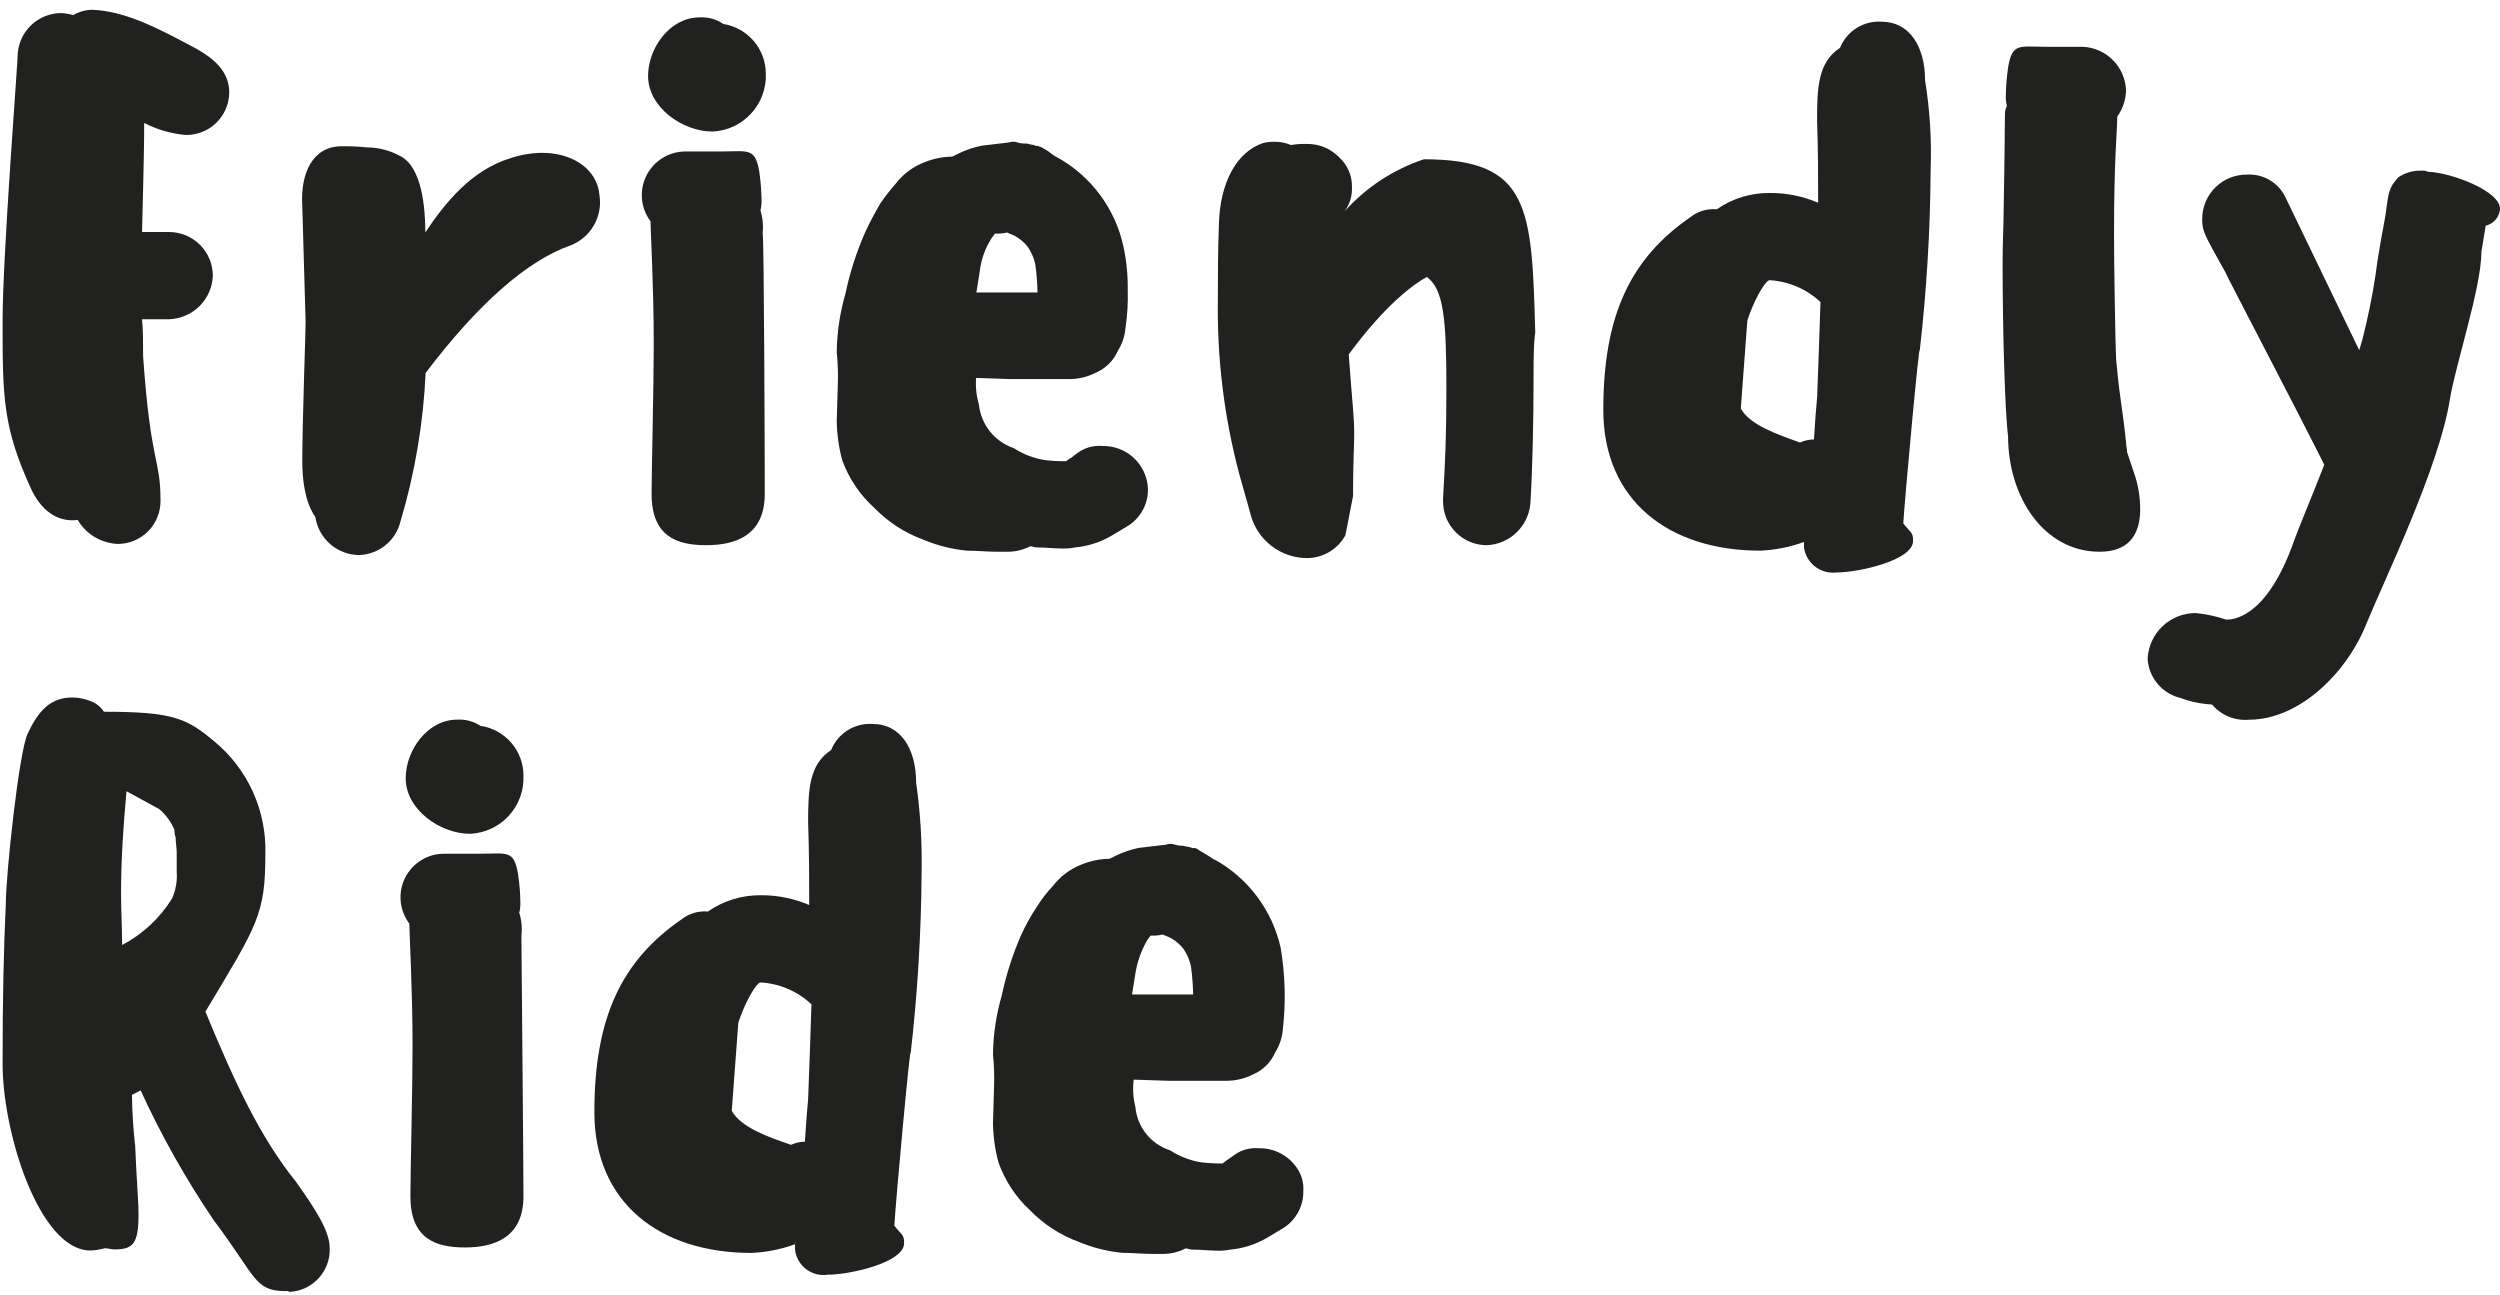
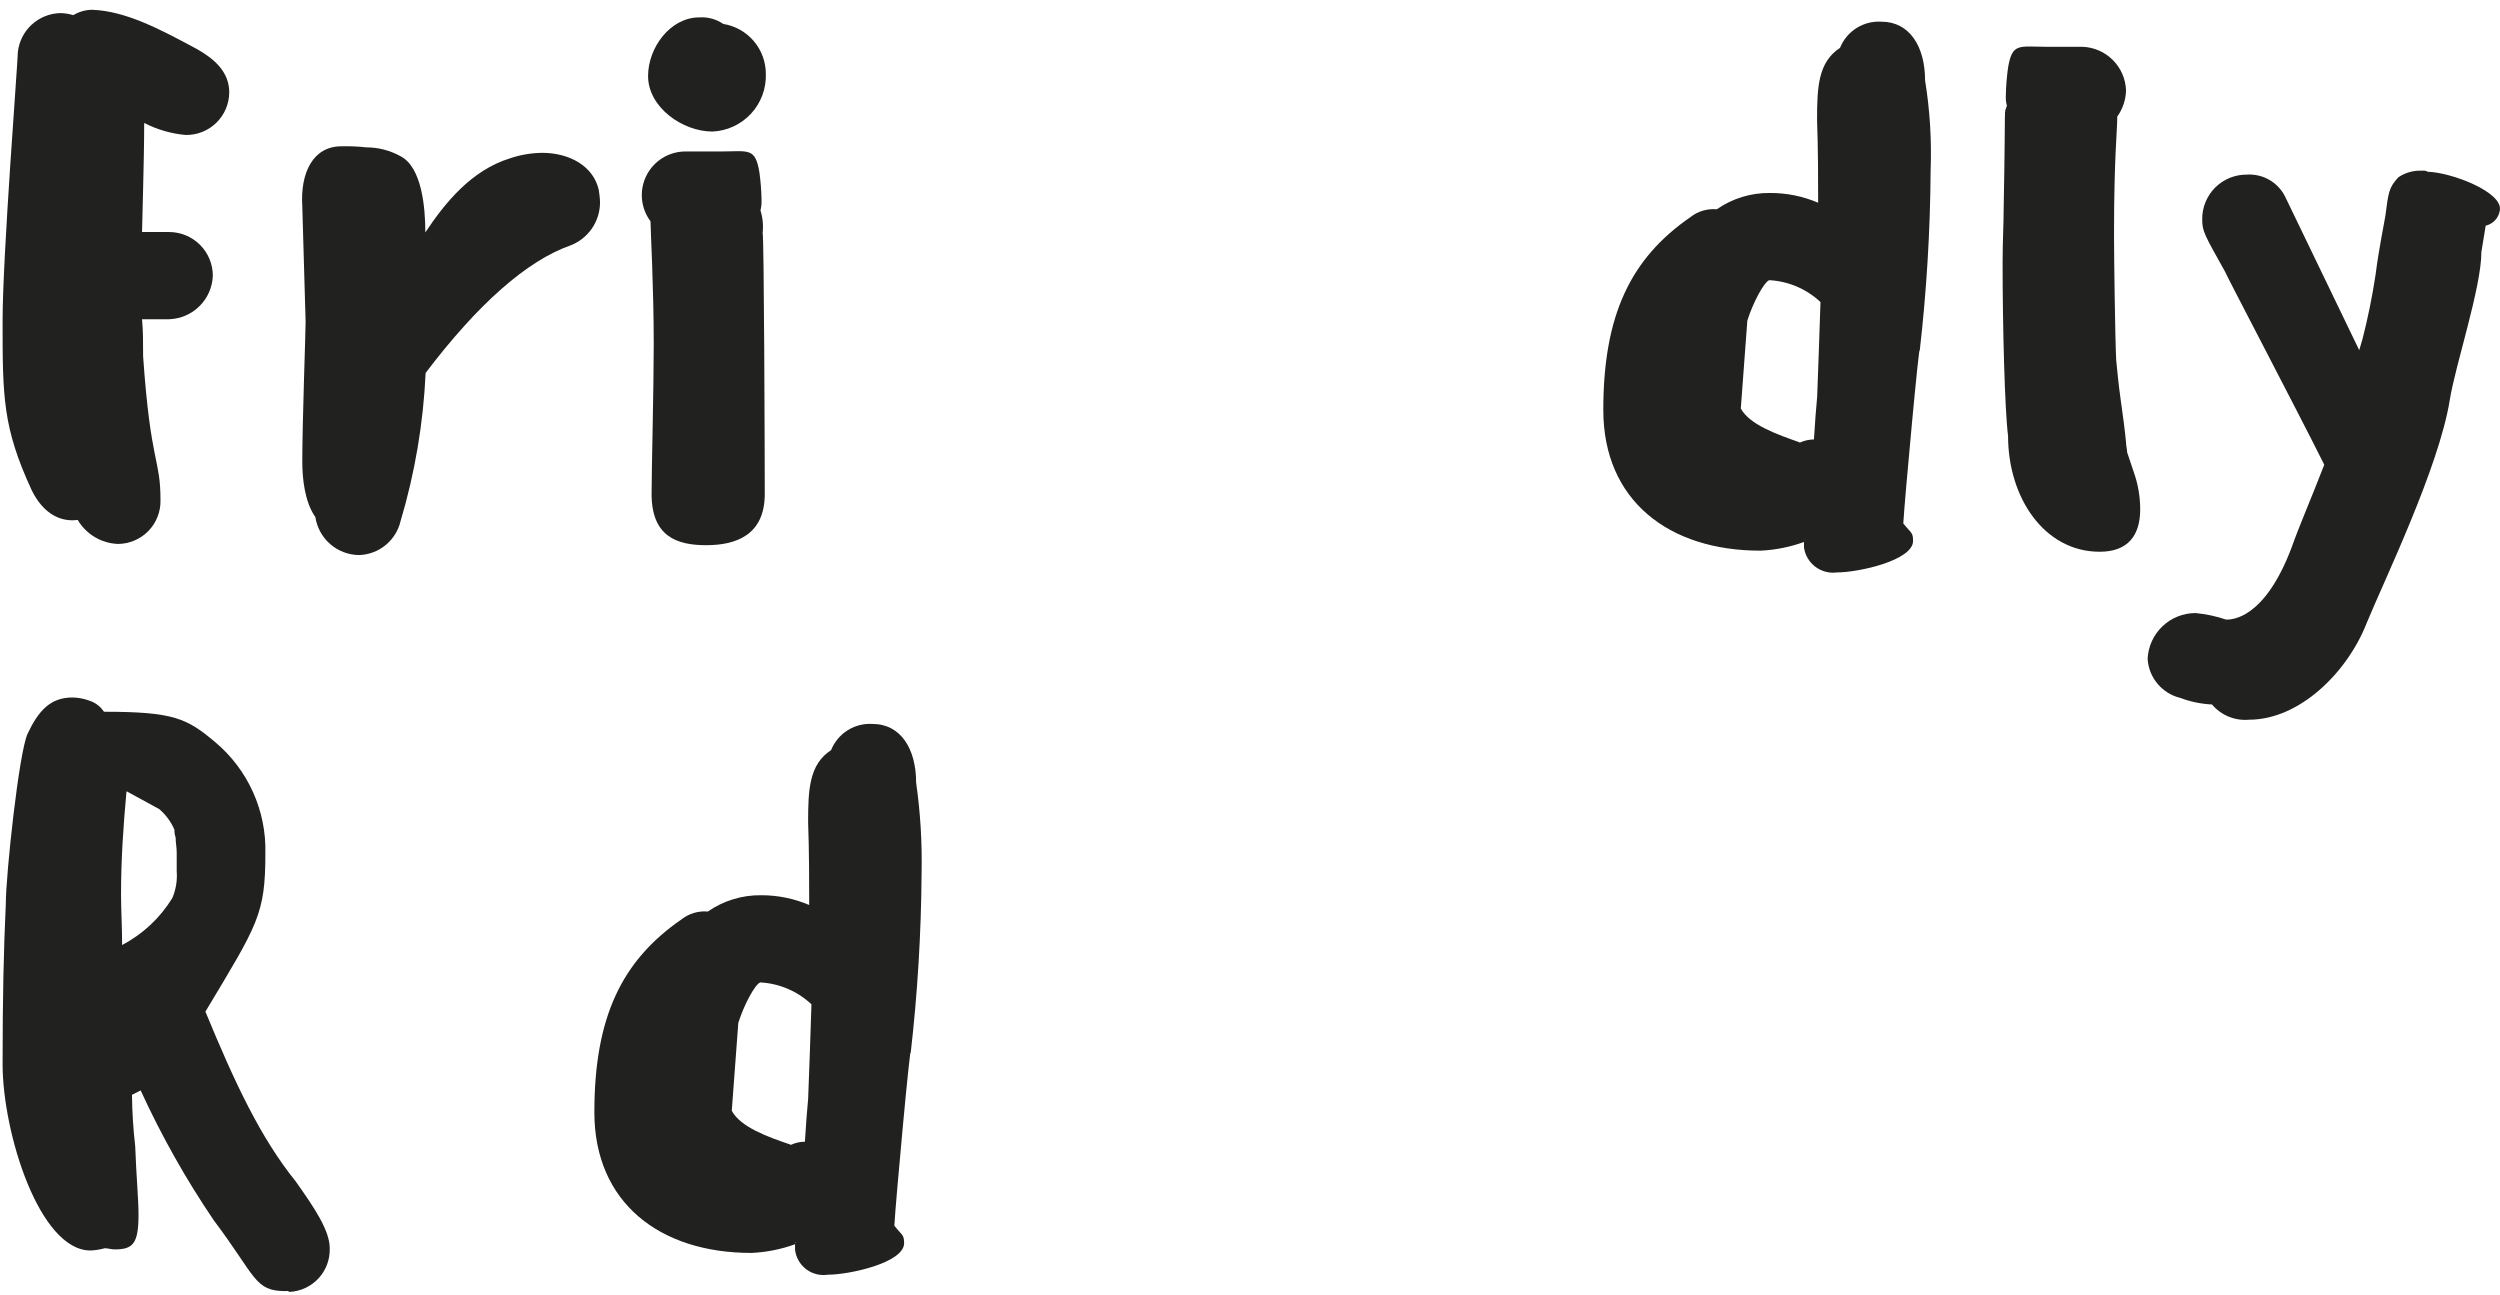
<svg xmlns="http://www.w3.org/2000/svg" width="249" height="129" viewBox="0 0 249 129" fill="none">
  <path d="M7.3 1.509C7.858 1.171 8.496 0.987 9.148 0.974C12.513 1.081 15.956 2.919 19.574 4.864C21.315 5.837 22.833 7.14 22.833 9.202C22.829 9.767 22.713 10.325 22.492 10.845C22.271 11.365 21.949 11.836 21.544 12.23C21.14 12.624 20.661 12.935 20.136 13.143C19.611 13.351 19.05 13.453 18.485 13.443C17.046 13.313 15.646 12.907 14.361 12.246C14.361 16.049 14.147 22.352 14.147 23.11H16.861C18.011 23.115 19.113 23.575 19.926 24.39C20.739 25.204 21.196 26.307 21.199 27.458C21.158 28.595 20.688 29.675 19.883 30.48C19.078 31.285 17.998 31.755 16.861 31.796H14.147C14.254 32.885 14.254 34.081 14.254 35.492C15.013 46.356 15.986 45.597 15.986 49.828C15.997 50.392 15.896 50.953 15.689 51.478C15.482 52.004 15.173 52.482 14.779 52.887C14.386 53.291 13.916 53.613 13.396 53.835C12.877 54.056 12.319 54.172 11.755 54.176C10.938 54.146 10.142 53.912 9.44 53.494C8.738 53.075 8.152 52.487 7.738 51.783C6.104 52.007 4.363 51.248 3.176 48.865C0.258 42.563 0.258 39.518 0.258 31.922C0.258 25.513 1.776 6.177 1.776 5.195C1.889 4.142 2.382 3.166 3.162 2.45C3.943 1.734 4.957 1.327 6.016 1.304C6.451 1.313 6.883 1.382 7.3 1.509V1.509Z" fill="#21221F" />
  <path d="M59.763 20.192C59.755 21.11 59.472 22.003 58.953 22.759C58.433 23.515 57.699 24.098 56.845 24.433C52.497 25.95 47.605 30.269 42.392 37.145C42.165 42.153 41.325 47.115 39.892 51.919C39.669 52.855 39.144 53.691 38.399 54.299C37.654 54.907 36.73 55.253 35.769 55.284C34.711 55.275 33.691 54.889 32.892 54.196C32.094 53.502 31.569 52.547 31.411 51.501C30.331 49.974 30.108 47.61 30.108 45.957C30.108 42.066 30.439 33.138 30.439 32.058L30.108 20.543C29.894 17.177 31.197 14.571 33.998 14.571C34.833 14.55 35.668 14.586 36.498 14.678C37.675 14.679 38.832 14.977 39.863 15.543C42.042 16.633 42.363 20.757 42.363 23.149C44.308 20.231 46.924 16.954 50.834 15.757C51.85 15.416 52.914 15.236 53.986 15.222C56.709 15.222 59.092 16.526 59.636 18.909C59.656 19.113 59.763 19.657 59.763 20.192Z" fill="#21221F" />
  <path d="M76.171 49.196C76.171 53.329 73.253 54.302 70.335 54.302C67.418 54.302 64.898 53.436 64.898 49.196C64.898 46.813 65.112 38.769 65.112 34.315C65.112 28.479 64.791 22.916 64.791 22.04C64.308 21.395 64.013 20.628 63.941 19.824C63.868 19.021 64.021 18.213 64.381 17.492C64.742 16.77 65.296 16.163 65.981 15.738C66.667 15.313 67.457 15.088 68.264 15.086H71.746C74.566 15.086 75.218 14.658 75.636 17.158C75.76 18.057 75.832 18.963 75.85 19.872C75.867 20.238 75.831 20.605 75.743 20.961C75.972 21.696 76.045 22.471 75.957 23.237C76.103 23.023 76.171 46.044 76.171 49.196ZM72.037 2.384C71.339 1.905 70.499 1.676 69.654 1.732C66.737 1.732 64.548 4.767 64.548 7.568C64.548 10.719 68.02 13.102 70.958 13.102C72.423 13.039 73.804 12.399 74.801 11.323C75.797 10.246 76.328 8.82 76.278 7.354C76.277 6.157 75.85 4.999 75.073 4.088C74.295 3.178 73.219 2.573 72.037 2.384V2.384Z" fill="#21221F" />
-   <path d="M97.5 40.296C97.603 41.276 97.985 42.205 98.6 42.974C99.216 43.743 100.039 44.319 100.972 44.634C101.924 45.255 102.999 45.663 104.124 45.831C104.808 45.91 105.497 45.945 106.186 45.938C106.4 45.724 106.73 45.617 106.944 45.393L107.382 45.072C108.078 44.58 108.925 44.349 109.775 44.42C110.937 44.388 112.066 44.814 112.919 45.605C113.772 46.396 114.281 47.489 114.336 48.651C114.356 49.382 114.188 50.106 113.847 50.754C113.507 51.401 113.005 51.95 112.391 52.347L111.846 52.678L110.757 53.329C109.629 53.998 108.367 54.407 107.061 54.526C106.633 54.615 106.195 54.651 105.758 54.633C104.999 54.633 104.24 54.526 103.268 54.526C103.044 54.526 102.83 54.409 102.616 54.409C101.942 54.756 101.196 54.943 100.437 54.954H99.241C98.376 54.954 97.296 54.847 96.323 54.847C94.827 54.705 93.362 54.338 91.976 53.757C90.139 53.089 88.477 52.015 87.113 50.616C85.659 49.311 84.55 47.667 83.883 45.831C83.542 44.561 83.359 43.255 83.339 41.94L83.446 38.244C83.484 37.193 83.448 36.139 83.339 35.093C83.362 33.117 83.653 31.154 84.204 29.257C84.642 27.169 85.294 25.132 86.15 23.178C86.587 22.206 87.122 21.233 87.677 20.261C88.146 19.584 88.653 18.935 89.194 18.315C89.944 17.333 90.955 16.582 92.112 16.146C92.978 15.797 93.901 15.612 94.835 15.602L95.487 15.281C96.21 14.93 96.975 14.671 97.763 14.512L100.476 14.191C100.758 14.085 101.07 14.085 101.352 14.191C101.597 14.267 101.853 14.303 102.11 14.298H102.217C102.431 14.298 102.548 14.405 102.762 14.405C102.976 14.405 103.307 14.629 103.307 14.512C103.521 14.629 103.735 14.629 103.851 14.736L104.386 15.057L104.824 15.388C104.991 15.518 105.174 15.626 105.369 15.709C107.014 16.634 108.445 17.896 109.568 19.413C110.691 20.93 111.48 22.667 111.885 24.511C112.195 25.939 112.342 27.397 112.323 28.858C112.363 30.13 112.288 31.403 112.099 32.661C112.031 33.47 111.771 34.25 111.34 34.937C110.918 35.909 110.143 36.684 109.172 37.106C108.333 37.54 107.402 37.763 106.458 37.758H100.7L97.549 37.651H97.218C97.152 38.542 97.247 39.439 97.5 40.296V40.296ZM100.613 29.131H103.336C103.319 28.187 103.245 27.245 103.112 26.31C102.976 25.686 102.718 25.094 102.353 24.569C101.996 24.123 101.553 23.753 101.05 23.48L100.292 23.159C99.9 23.253 99.497 23.289 99.095 23.266L98.774 23.704C98.12 24.717 97.71 25.869 97.578 27.069C97.471 27.721 97.354 28.479 97.247 29.131H100.622H100.613Z" fill="#21221F" />
-   <path d="M152.745 37.466C152.745 41.814 152.638 46.813 152.424 50.178C152.321 51.275 151.824 52.298 151.025 53.056C150.225 53.815 149.178 54.257 148.076 54.302C146.924 54.3 145.82 53.841 145.005 53.026C144.19 52.211 143.731 51.107 143.729 49.955V49.633C143.953 45.743 144.06 43.438 144.06 38.448C144.06 31.494 143.729 28.781 142.114 27.584C140.918 28.236 138.097 30.191 134.333 35.297C134.761 41.133 134.878 41.376 134.878 43.331C134.878 44.42 134.761 46.044 134.761 49.419L134.003 53.31C133.629 53.993 133.079 54.565 132.411 54.965C131.742 55.365 130.979 55.579 130.2 55.586C128.913 55.586 127.662 55.161 126.642 54.376C125.621 53.592 124.889 52.492 124.559 51.248C124.228 50.052 124.666 51.569 123.469 47.358C121.931 41.622 121.201 35.7 121.3 29.763C121.3 27.487 121.3 24.987 121.407 22.274C121.514 18.247 123.139 15.096 125.862 14.23C126.251 14.142 126.65 14.106 127.049 14.123C127.574 14.126 128.093 14.235 128.576 14.444C129.112 14.355 129.656 14.32 130.2 14.337C130.786 14.332 131.367 14.444 131.908 14.668C132.45 14.892 132.94 15.223 133.351 15.641C133.779 16.021 134.118 16.491 134.343 17.017C134.568 17.543 134.674 18.113 134.654 18.685C134.688 19.546 134.419 20.392 133.896 21.078C136.036 18.675 138.769 16.878 141.823 15.864C152.366 15.864 152.58 20.64 152.91 33.128C152.745 34.208 152.745 35.842 152.745 37.466Z" fill="#21221F" />
  <path d="M192.291 16.934C192.253 22.96 191.89 28.98 191.202 34.966C191.202 33.449 189.685 49.954 189.568 52.133C190.336 53.106 190.541 52.999 190.541 53.874C190.541 55.819 185.113 57.016 182.935 57.016C182.173 57.113 181.404 56.906 180.794 56.44C180.185 55.974 179.783 55.286 179.676 54.526V53.981C178.28 54.489 176.814 54.781 175.329 54.847C166.206 54.847 159.689 49.847 159.689 40.831C159.689 31.387 162.403 25.736 168.384 21.612C169.125 21.035 170.056 20.761 170.991 20.844C172.551 19.761 174.412 19.193 176.311 19.22C177.952 19.217 179.577 19.548 181.087 20.192C181.087 17.809 181.087 14.979 180.98 11.945C180.98 8.686 181.087 6.187 183.265 4.767C183.591 3.954 184.165 3.264 184.905 2.796C185.646 2.328 186.515 2.106 187.389 2.16C190.21 2.16 191.737 4.66 191.737 7.996C192.216 10.95 192.401 13.944 192.291 16.934V16.934ZM179.248 44.09C179.693 43.882 180.178 43.773 180.669 43.769C180.775 42.028 180.882 40.617 180.989 39.528C181.096 36.61 181.203 33.77 181.32 30.084C179.929 28.778 178.12 28.006 176.214 27.905C175.669 28.129 174.58 30.191 174.035 31.932L173.384 40.685C174.259 42.319 177.08 43.292 179.219 44.051L179.248 44.09ZM179.9 53.757C179.793 53.757 179.793 53.874 179.9 53.757V53.757Z" fill="#21221F" />
  <path d="M209.127 54.954C203.583 54.954 200.004 49.526 200.004 43.438C199.673 40.831 199.459 32.584 199.459 26.174C199.459 23.995 199.566 22.284 199.566 20.737C199.78 9.338 199.566 11.614 199.887 10.525C199.799 10.208 199.763 9.88 199.78 9.552C199.797 8.605 199.872 7.66 200.004 6.722C200.432 4.232 201.084 4.66 203.895 4.66H207.406C208.546 4.699 209.63 5.169 210.437 5.976C211.244 6.783 211.715 7.867 211.753 9.007C211.729 9.944 211.424 10.852 210.878 11.614C210.878 13.131 210.557 15.631 210.557 23.344C210.557 25.629 210.664 33.663 210.771 35.842C210.878 36.921 210.995 38.225 211.209 39.732C211.423 41.24 211.646 42.883 211.753 44.07C211.753 44.401 211.86 44.722 211.86 45.043L212.512 46.988C212.949 48.208 213.17 49.495 213.164 50.791C213.144 53.329 211.948 54.954 209.127 54.954Z" fill="#21221F" />
  <path d="M248.985 20.961C248.928 21.326 248.764 21.665 248.512 21.936C248.261 22.206 247.934 22.395 247.575 22.478L247.147 25.085C247.147 28.664 244.54 36.377 243.995 39.859C242.906 46.589 237.479 57.784 235.738 62.015C233.793 67.014 229.007 71.683 224.008 71.683C223.315 71.746 222.618 71.641 221.974 71.377C221.331 71.113 220.761 70.697 220.312 70.165C219.234 70.114 218.171 69.894 217.161 69.514C216.273 69.299 215.478 68.805 214.891 68.105C214.305 67.405 213.958 66.535 213.903 65.623C213.958 64.392 214.487 63.231 215.378 62.381C216.27 61.531 217.456 61.058 218.688 61.062C219.721 61.16 220.74 61.379 221.723 61.713C222.267 61.713 225.525 61.713 228.239 54.545C229.007 52.367 230.184 49.682 231.497 46.288C228.579 40.452 221.83 27.604 221.616 27.059C219.554 23.363 219.34 23.042 219.34 21.846C219.333 21.26 219.444 20.678 219.665 20.136C219.886 19.593 220.213 19.1 220.626 18.685C221.04 18.27 221.533 17.942 222.075 17.72C222.617 17.498 223.199 17.386 223.784 17.391V17.391C224.561 17.341 225.335 17.52 226.011 17.906C226.687 18.291 227.235 18.866 227.587 19.56L234.979 34.879C235.086 34.558 235.193 34.12 235.3 33.79C235.843 31.677 236.278 29.537 236.604 27.38C236.934 24.773 237.479 22.167 237.576 21.544C237.897 19.162 237.897 18.724 238.879 17.654C239.585 17.181 240.425 16.953 241.272 17.002C241.457 16.974 241.647 17.012 241.807 17.109C244.102 17.158 249.316 19.113 248.985 20.961Z" fill="#21221F" />
  <path d="M28.464 128.595C25.313 128.595 25.546 127.185 21.286 121.534C18.507 117.434 16.073 113.111 14.011 108.608L13.145 109.045C13.163 110.752 13.27 112.456 13.466 114.151C13.583 117.293 13.797 119.472 13.797 120.96C13.797 123.878 13.252 124.442 11.405 124.442C11.084 124.442 10.753 124.325 10.432 124.325C9.969 124.456 9.492 124.531 9.012 124.549C3.915 124.549 0.258 112.819 0.258 105.972C0.258 99.348 0.365 94.67 0.579 90.001C0.579 87.181 1.883 74.906 2.758 73.058C3.837 70.773 5.034 69.469 7.212 69.469C7.805 69.477 8.391 69.589 8.944 69.8C9.522 69.996 10.019 70.379 10.354 70.89C17.308 70.89 18.611 71.541 21.442 73.924C23.052 75.277 24.338 76.976 25.201 78.894C26.065 80.811 26.486 82.899 26.431 85.002C26.431 91.091 25.673 92.063 20.459 100.759C23.377 107.82 25.896 113.247 29.476 117.702C31.324 120.308 32.841 122.565 32.841 124.325C32.878 125.432 32.477 126.51 31.725 127.324C30.973 128.137 29.931 128.622 28.824 128.673C28.775 128.631 28.717 128.602 28.654 128.588C28.591 128.575 28.526 128.577 28.464 128.595V128.595ZM17.6 86.772V84.924C17.6 84.38 17.493 83.952 17.493 83.407C17.405 83.164 17.366 82.906 17.376 82.648C17.038 81.852 16.518 81.146 15.859 80.587L12.601 78.807C12.28 82.279 12.056 85.615 12.056 89.126C12.056 90.643 12.163 92.277 12.163 94.125C14.219 93.043 15.946 91.427 17.162 89.447C17.522 88.604 17.672 87.686 17.6 86.772V86.772Z" fill="#21221F" />
-   <path d="M52.138 119.141C52.138 123.275 49.22 124.247 46.302 124.247C43.384 124.247 40.875 123.382 40.875 119.141C40.875 116.758 41.089 108.715 41.089 104.26C41.089 98.424 40.768 92.861 40.768 91.986C40.281 91.341 39.983 90.573 39.908 89.769C39.834 88.964 39.986 88.154 40.347 87.431C40.708 86.709 41.264 86.101 41.952 85.677C42.639 85.253 43.432 85.029 44.24 85.031H47.712C50.543 85.031 51.194 84.603 51.603 87.103C51.74 88.001 51.815 88.908 51.827 89.817C51.843 90.183 51.807 90.55 51.719 90.906C51.949 91.641 52.022 92.417 51.934 93.182C51.924 92.968 52.138 115.99 52.138 119.141ZM47.907 72.329C47.205 71.851 46.362 71.621 45.514 71.677C42.596 71.677 40.408 74.712 40.408 77.513C40.408 80.664 43.88 83.047 46.818 83.047C48.285 82.984 49.667 82.343 50.664 81.264C51.661 80.186 52.191 78.757 52.138 77.289C52.148 76.089 51.726 74.924 50.949 74.008C50.173 73.093 49.093 72.486 47.907 72.3V72.329Z" fill="#21221F" />
  <path d="M91.791 86.879C91.753 92.905 91.39 98.925 90.702 104.912C90.702 103.394 89.185 119.9 89.078 122.078C89.836 123.051 90.05 122.944 90.05 123.819C90.05 125.764 84.623 126.961 82.444 126.961C82.066 127.018 81.68 126.999 81.309 126.904C80.939 126.809 80.591 126.64 80.287 126.408C79.983 126.175 79.728 125.884 79.539 125.551C79.35 125.218 79.23 124.851 79.186 124.471V123.926C77.79 124.435 76.323 124.726 74.838 124.792C65.715 124.792 59.199 119.793 59.199 110.776C59.199 101.332 61.913 95.681 67.894 91.558C68.634 90.981 69.566 90.706 70.501 90.789C72.061 89.706 73.921 89.138 75.821 89.165C77.462 89.162 79.087 89.493 80.596 90.138C80.596 87.755 80.596 84.924 80.489 81.89C80.489 78.632 80.596 76.132 82.775 74.712C83.101 73.899 83.675 73.209 84.415 72.741C85.156 72.273 86.025 72.051 86.899 72.105C89.729 72.105 91.246 74.605 91.246 77.941C91.668 80.901 91.85 83.89 91.791 86.879V86.879ZM78.758 114.035C79.199 113.826 79.681 113.717 80.168 113.714C80.275 111.973 80.382 110.563 80.489 109.473C80.596 106.555 80.713 103.715 80.82 100.029C79.43 98.721 77.62 97.949 75.714 97.85C75.169 98.074 74.08 100.136 73.535 101.877L72.884 110.631C73.759 112.265 76.472 113.237 78.719 113.996L78.758 114.035ZM79.293 123.703C79.186 123.703 79.186 123.819 79.293 123.703C79.186 123.819 79.293 123.819 79.293 123.703Z" fill="#21221F" />
-   <path d="M113.082 110.232C113.167 111.218 113.542 112.157 114.16 112.931C114.778 113.704 115.611 114.278 116.554 114.579C117.506 115.2 118.581 115.608 119.705 115.776C120.39 115.852 121.078 115.888 121.767 115.883C122.005 115.682 122.259 115.499 122.526 115.338L122.963 115.017C123.659 114.525 124.507 114.294 125.356 114.365C126.102 114.346 126.841 114.514 127.505 114.854C128.17 115.194 128.738 115.694 129.159 116.311C129.631 116.972 129.861 117.776 129.811 118.587C129.831 119.318 129.663 120.042 129.322 120.689C128.981 121.337 128.48 121.885 127.865 122.283L127.321 122.613L126.231 123.265C125.103 123.932 123.841 124.341 122.535 124.461C122.107 124.55 121.669 124.586 121.232 124.568C120.473 124.568 119.715 124.461 118.733 124.461C118.519 124.461 118.305 124.344 118.081 124.344C117.41 124.692 116.667 124.879 115.912 124.889H114.716C113.743 124.889 112.77 124.782 111.798 124.782C110.302 124.641 108.836 124.273 107.45 123.693C105.613 123.021 103.951 121.944 102.587 120.542C101.166 119.23 100.087 117.59 99.445 115.766C99.104 114.497 98.921 113.19 98.901 111.876L99.008 108.18C99.046 107.128 99.01 106.075 98.901 105.028C98.924 103.053 99.215 101.09 99.766 99.193C100.204 97.105 100.856 95.068 101.712 93.114C102.175 92.098 102.721 91.122 103.346 90.196C103.789 89.501 104.297 88.849 104.863 88.251C105.613 87.269 106.624 86.517 107.781 86.082C108.647 85.733 109.57 85.548 110.504 85.537L111.156 85.216C111.879 84.865 112.644 84.607 113.432 84.448L116.145 84.127C116.427 84.02 116.739 84.02 117.021 84.127C117.232 84.193 117.451 84.229 117.672 84.234H117.779C117.993 84.234 118.1 84.341 118.324 84.341C118.548 84.341 118.869 84.564 118.869 84.448C119.068 84.455 119.258 84.535 119.404 84.671L119.948 84.993L120.493 85.323C120.824 85.537 120.931 85.644 121.038 85.644C122.677 86.564 124.105 87.819 125.228 89.327C126.351 90.835 127.143 92.563 127.554 94.398C128.009 97.091 128.081 99.835 127.768 102.548C127.7 103.356 127.44 104.137 127.009 104.824C126.587 105.796 125.812 106.571 124.841 106.993C124.002 107.427 123.071 107.65 122.127 107.645H116.291L113.14 107.538H112.916C112.804 108.438 112.861 109.352 113.082 110.232V110.232ZM116.116 99.047H118.839C118.818 98.103 118.743 97.161 118.616 96.226C118.48 95.602 118.222 95.01 117.857 94.485C117.5 94.039 117.056 93.669 116.554 93.396L115.795 93.075C115.405 93.174 115.001 93.21 114.599 93.182L114.278 93.62C113.67 94.656 113.264 95.798 113.082 96.985C112.975 97.636 112.858 98.395 112.751 99.047H116.116V99.047Z" fill="#21221F" />
</svg>